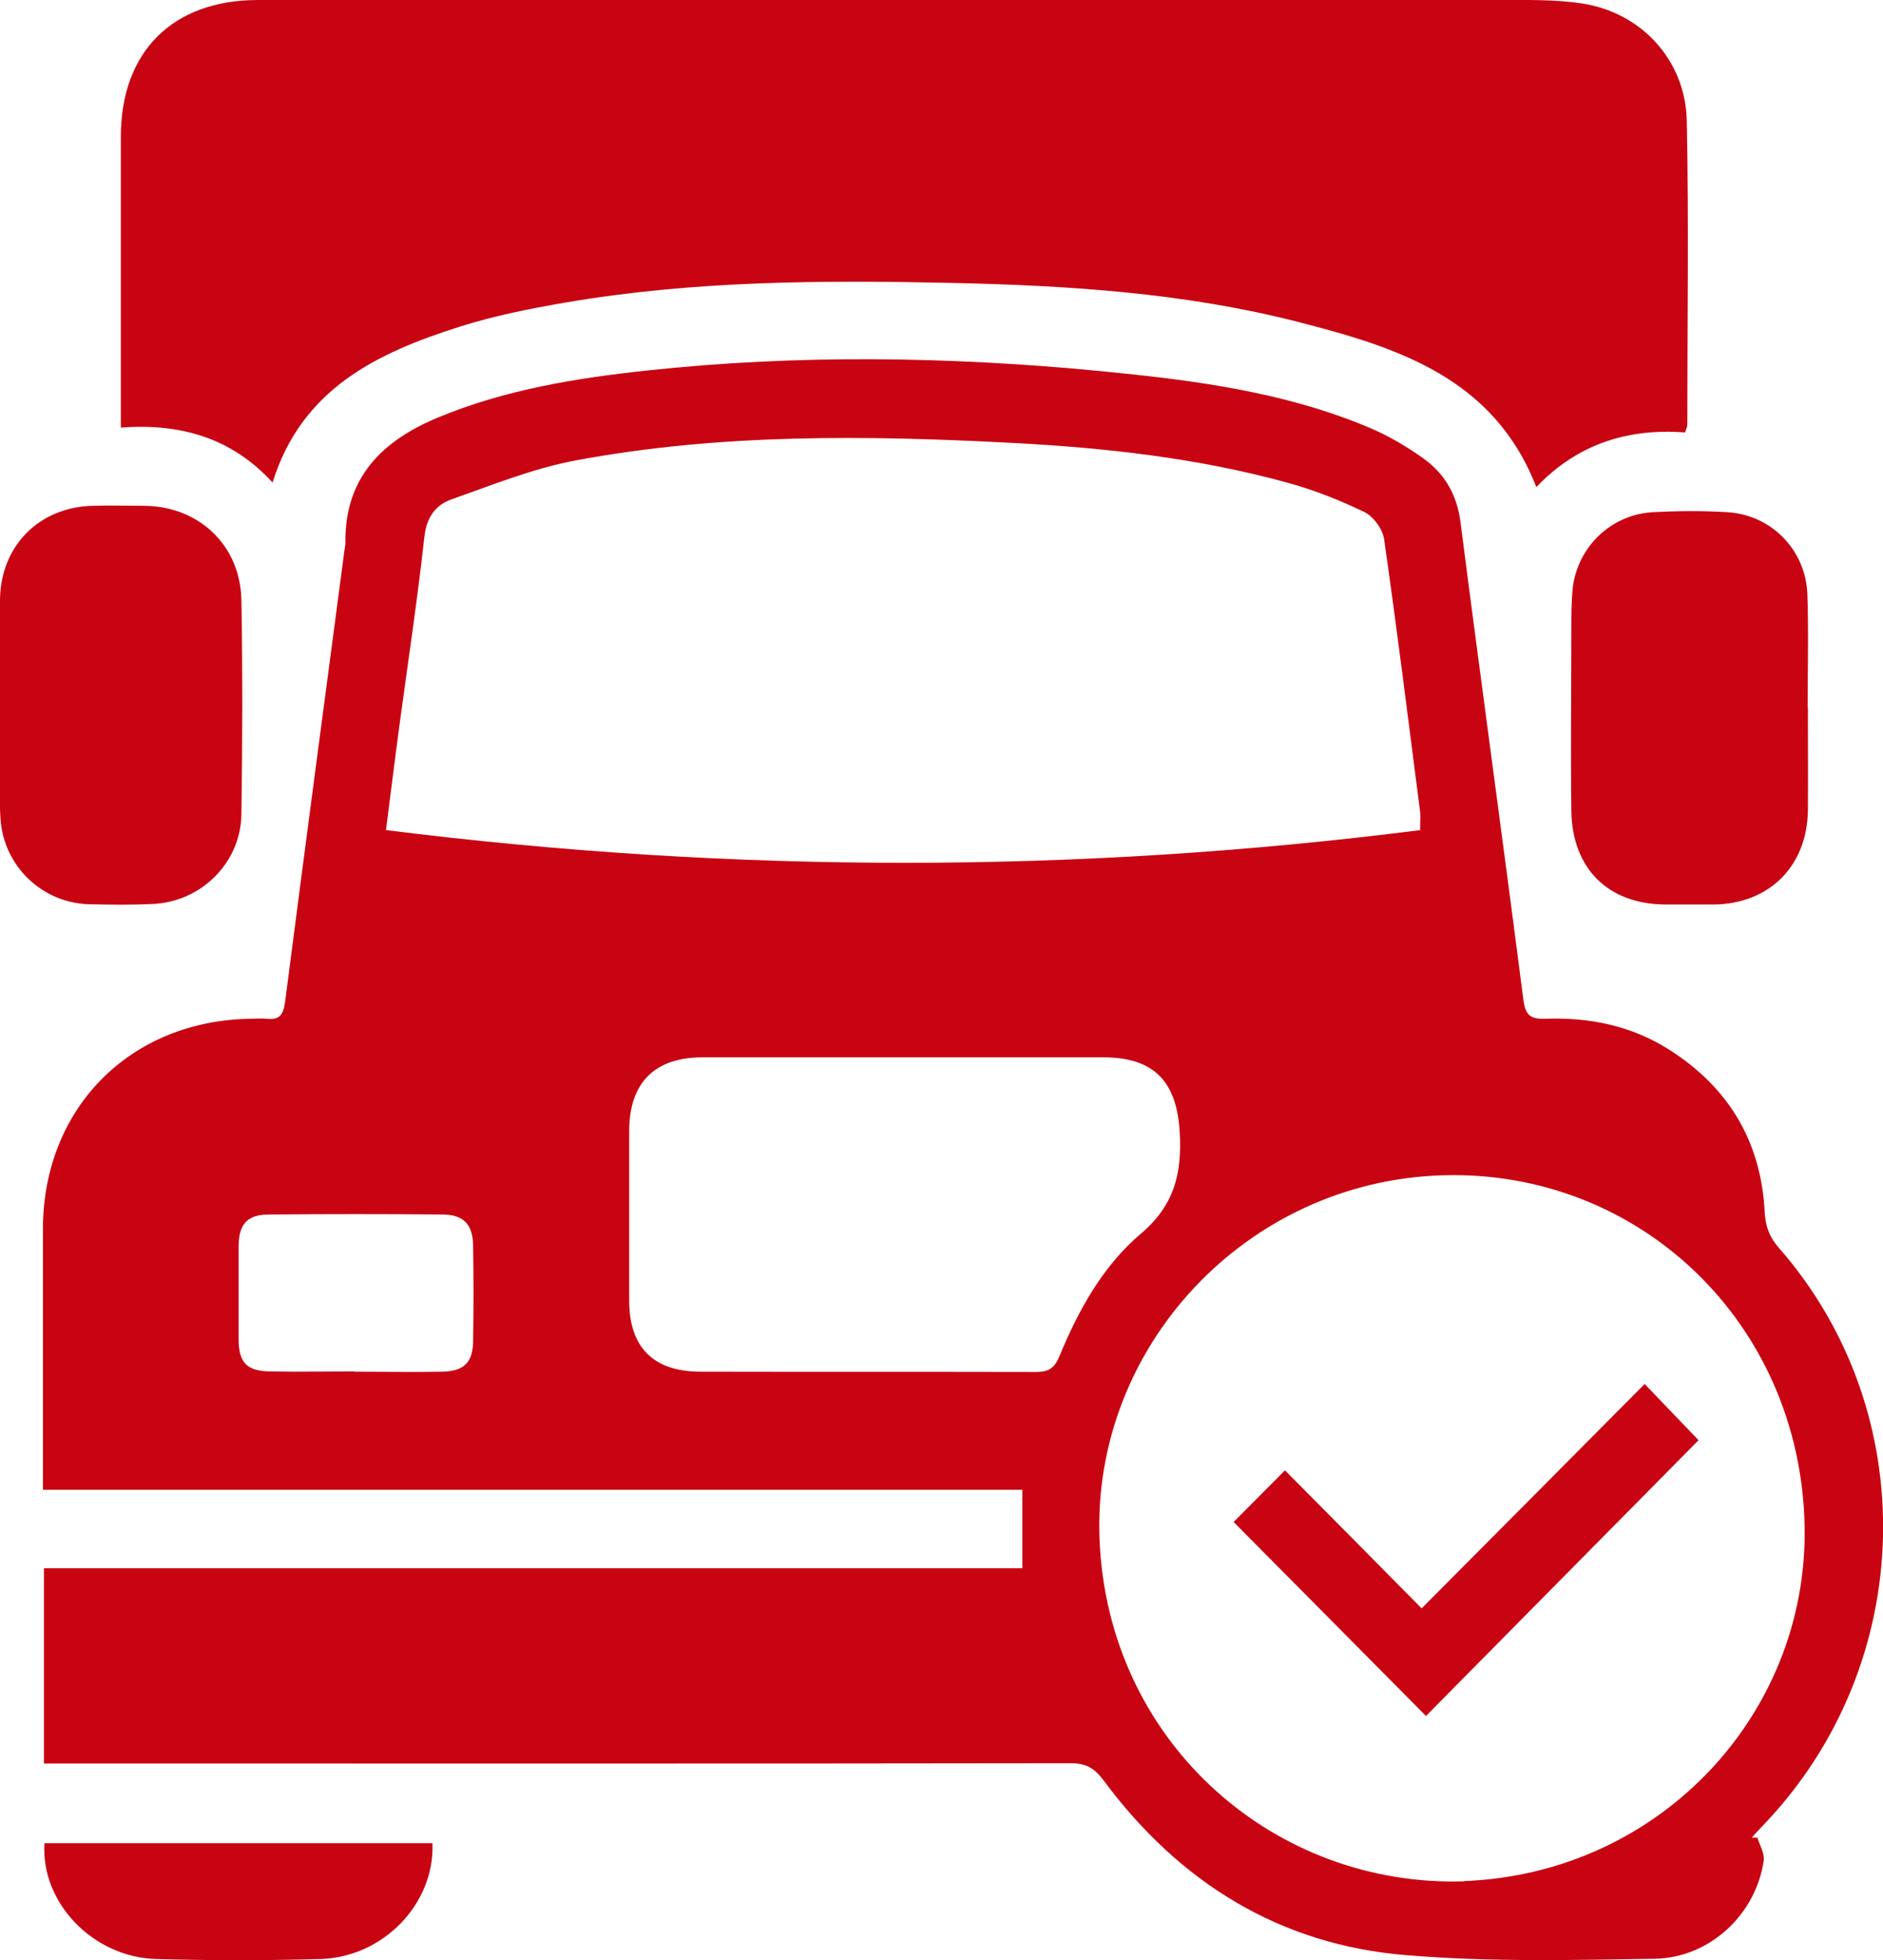
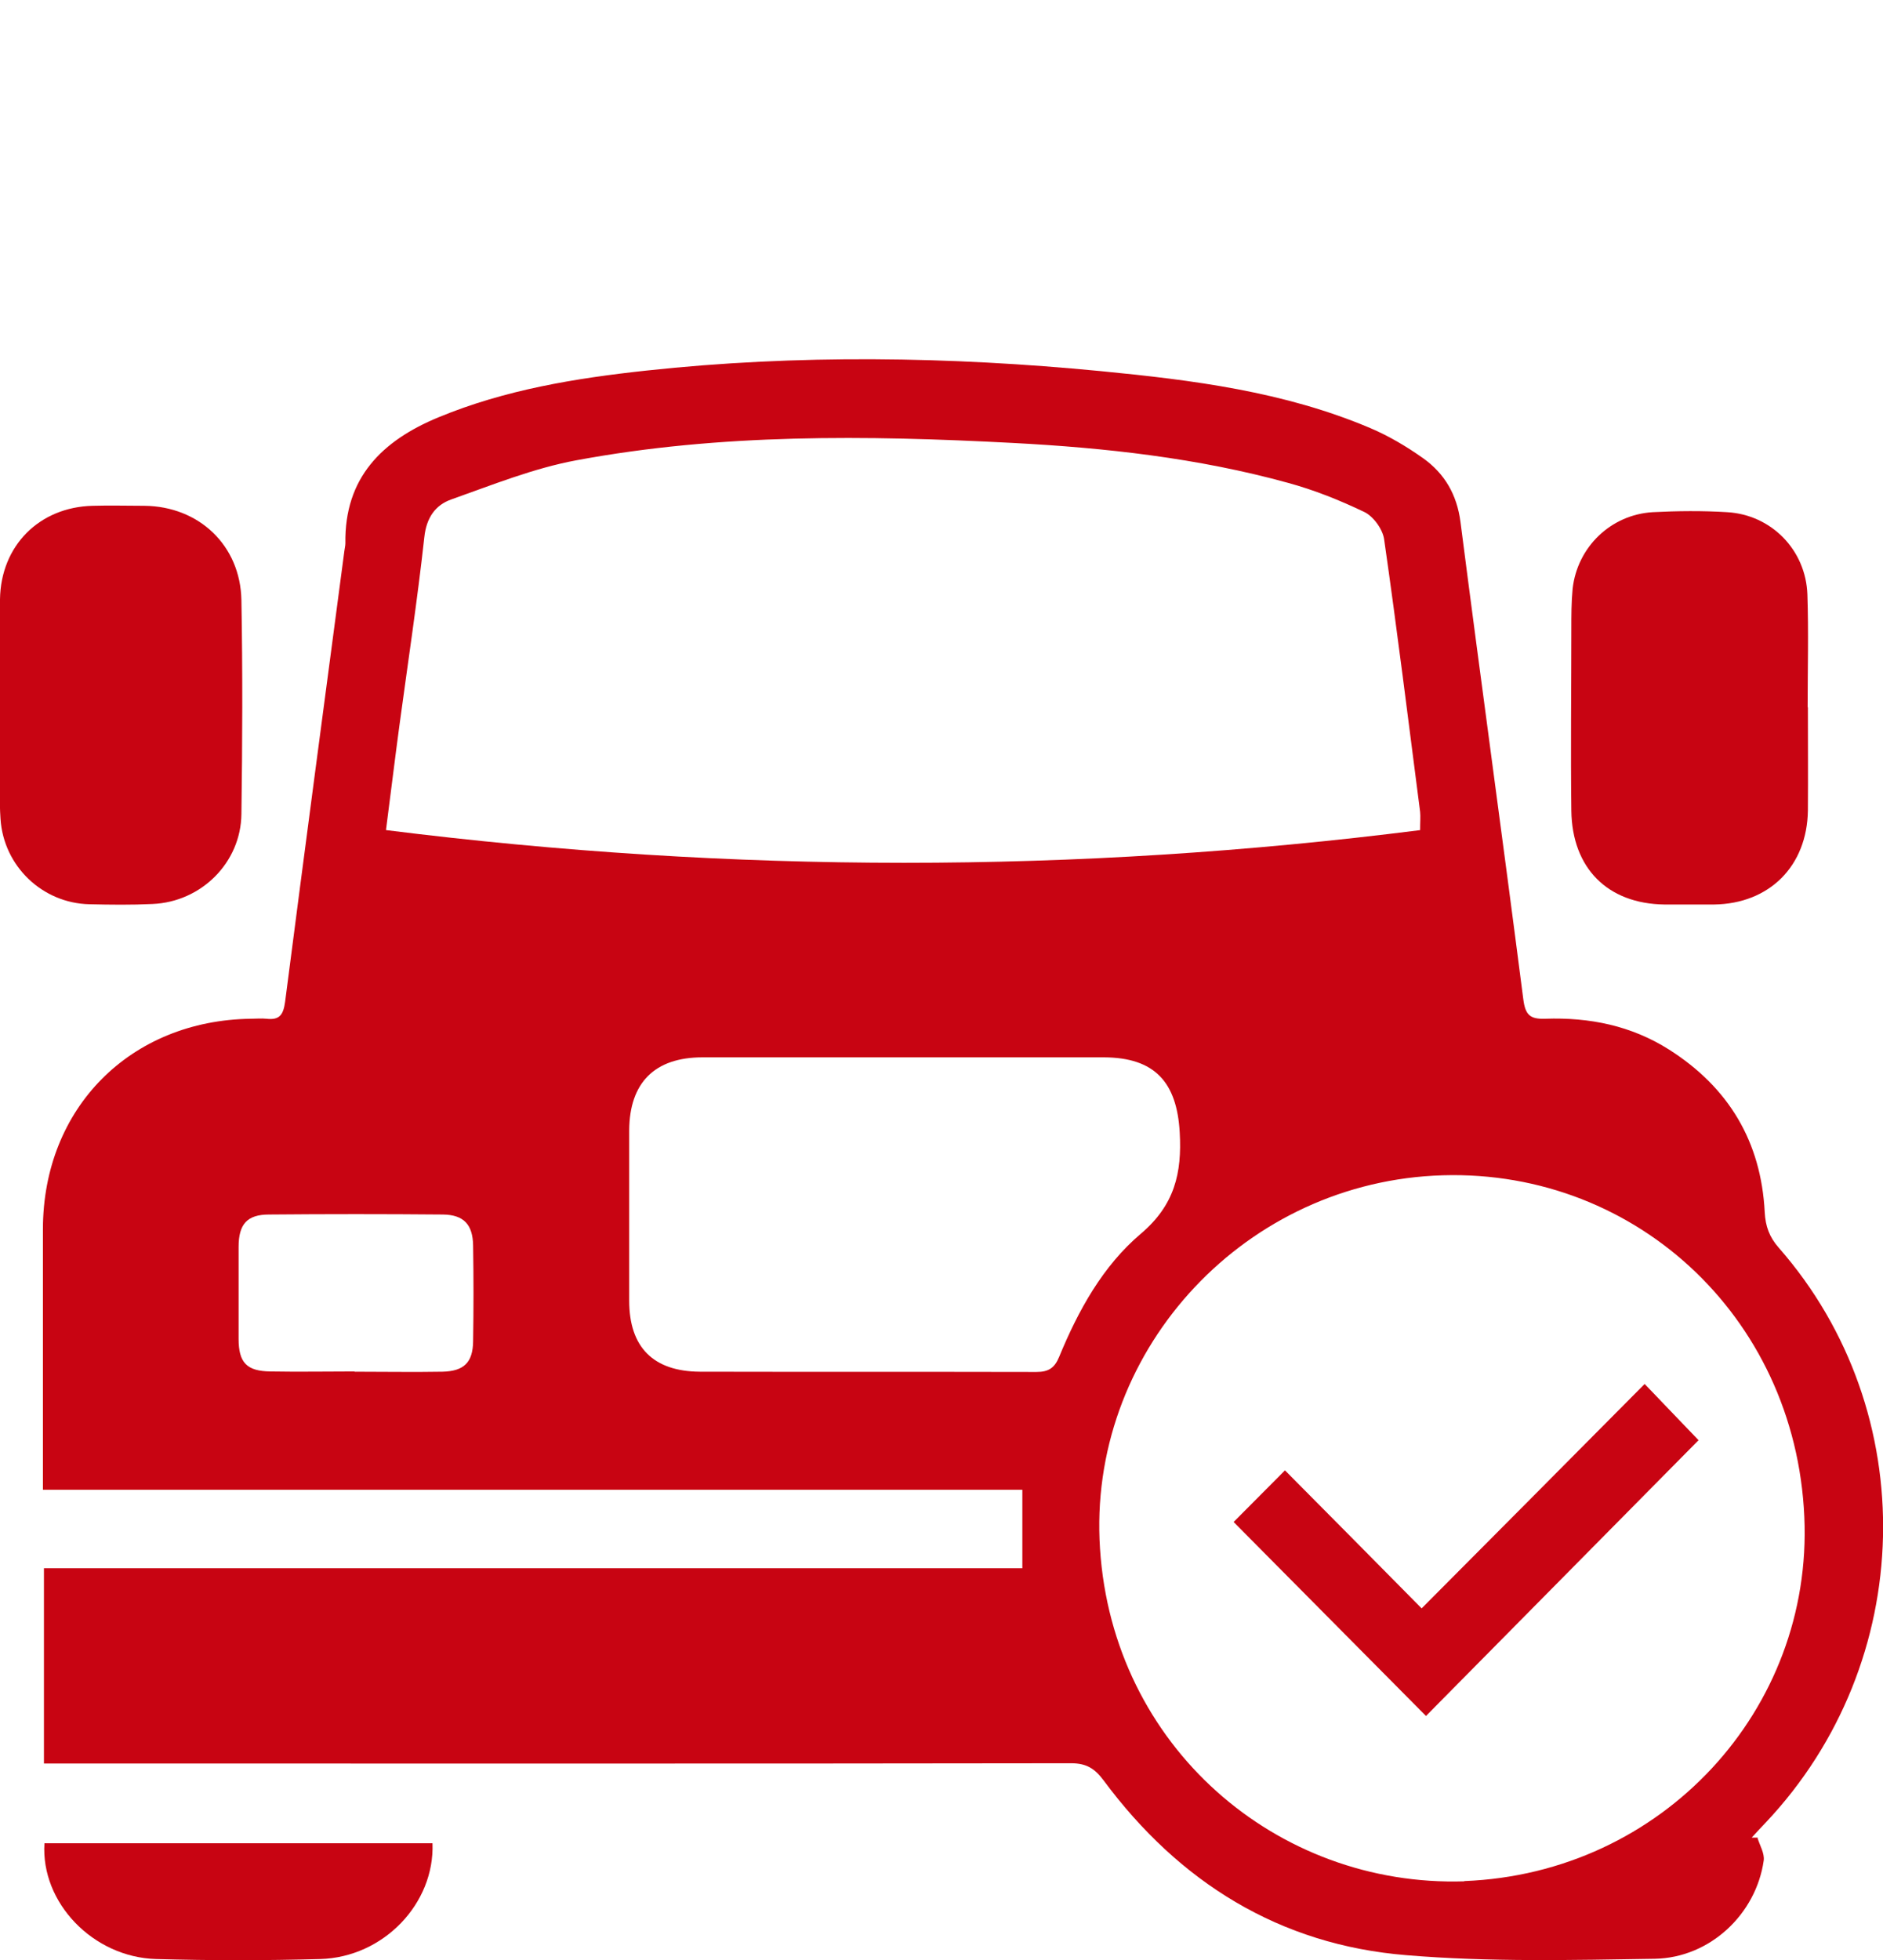
<svg xmlns="http://www.w3.org/2000/svg" id="Capa_2" viewBox="0 0 73.71 76.69">
  <defs>
    <style>.cls-1{fill:#c80412;stroke-width:0px;}</style>
  </defs>
  <g id="Capa_1-2">
    <path class="cls-1" d="M68.8,71.92c.09.29.28.6.24.88-.3,2.09-2.1,3.8-4.26,3.84-3.24.05-6.49.13-9.72-.14-4.97-.4-8.9-2.85-11.86-6.84-.35-.47-.68-.67-1.27-.67-13.07.02-26.15.01-39.22.01h-.99v-7.64h38.3v-3.07H1.68c0-.33,0-.59,0-.85,0-3.12,0-6.24,0-9.36.01-4.73,3.42-8.16,8.15-8.22.2,0,.4-.02.6,0,.51.06.66-.15.73-.66.76-5.88,1.54-11.76,2.32-17.64.01-.1.04-.2.04-.3-.04-2.57,1.44-4.02,3.64-4.93,2.61-1.08,5.36-1.53,8.14-1.83,5.93-.64,11.86-.55,17.78.02,3.6.35,7.19.8,10.56,2.23.73.31,1.42.72,2.07,1.18.84.6,1.32,1.42,1.46,2.49.8,6.23,1.66,12.45,2.46,18.68.08.62.27.78.86.76,1.73-.06,3.37.27,4.85,1.21,2.33,1.48,3.6,3.6,3.74,6.36.03.55.18.97.55,1.39,5.64,6.43,5.41,16.22-.51,22.49-.19.2-.37.39-.55.59.08,0,.16,0,.24,0ZM15.12,32.48c13.55,1.7,27,1.71,40.47,0,0-.33.02-.53,0-.72-.46-3.56-.9-7.12-1.41-10.67-.06-.39-.42-.89-.78-1.06-.96-.46-1.96-.86-2.99-1.14-3.52-.97-7.14-1.37-10.78-1.56-5.71-.3-11.42-.37-17.07.68-1.67.31-3.28.96-4.89,1.53-.63.22-.98.72-1.06,1.48-.27,2.45-.64,4.89-.97,7.33-.18,1.33-.34,2.66-.53,4.12ZM57.32,73.6c7.76-.3,13.65-6.72,13.31-14.25-.35-7.92-6.8-13.77-14.51-13.35-7.63.42-13.56,7.01-13.06,14.59.5,7.75,6.92,13.25,14.26,13.02ZM35.43,41.37c-2.64,0-5.29,0-7.93,0-1.88,0-2.86,1-2.87,2.86,0,2.22,0,4.44,0,6.66,0,1.82.94,2.77,2.77,2.78,4.39.01,8.78,0,13.17.01.47,0,.71-.15.89-.59.75-1.82,1.71-3.56,3.2-4.82,1.32-1.12,1.61-2.37,1.52-3.96-.11-1.97-.98-2.93-2.96-2.94-2.59,0-5.19,0-7.78,0ZM13.88,53.67c1.15,0,2.3.02,3.44,0,.84-.02,1.19-.36,1.2-1.19.02-1.25.02-2.5,0-3.74-.01-.83-.37-1.21-1.18-1.22-2.27-.02-4.54-.02-6.81,0-.86,0-1.19.38-1.19,1.27,0,1.2,0,2.4,0,3.59,0,.94.32,1.27,1.25,1.28,1.1.02,2.2,0,3.29,0Z" />
-     <path class="cls-1" d="M10.67,18.88c-1.62-1.77-3.63-2.32-5.94-2.15,0-.35,0-.59,0-.83,0-3.52,0-7.04,0-10.55C4.73,2.02,6.76,0,10.1,0,26.34,0,42.59,0,58.83,0c1.02,0,2.05-.02,3.06.13,2.35.34,4.09,2.22,4.14,4.6.08,3.97.02,7.93.02,11.9,0,.07-.04.14-.09.29-2.23-.17-4.22.45-5.82,2.14-1.67-4.3-5.47-5.47-9.31-6.46-4.44-1.14-9-1.43-13.57-1.53-5.07-.11-10.13-.09-15.14.77-1.4.24-2.8.52-4.15.95-3.21,1.02-6.16,2.42-7.3,6.09Z" />
    <path class="cls-1" d="M0,27.56c0-1.37-.02-2.74,0-4.11.03-2.1,1.54-3.61,3.63-3.66.67-.02,1.35,0,2.02,0,2.14.02,3.76,1.55,3.8,3.69.05,2.79.04,5.58,0,8.37-.02,1.9-1.57,3.44-3.48,3.52-.82.04-1.64.03-2.47.01-1.84-.04-3.36-1.49-3.48-3.34-.05-.74-.02-1.49-.03-2.24,0-.75,0-1.5,0-2.24Z" />
    <path class="cls-1" d="M70.77,27.67c0,1.35.01,2.69,0,4.04-.03,2.18-1.51,3.65-3.67,3.68-.65,0-1.3,0-1.95,0-2.22-.03-3.61-1.42-3.64-3.67-.03-2.37,0-4.74,0-7.11,0-.52,0-1.05.05-1.57.18-1.63,1.49-2.9,3.13-3,.97-.05,1.95-.06,2.92,0,1.73.1,3.08,1.48,3.14,3.22.05,1.47.01,2.94.01,4.41,0,0,0,0,.01,0Z" />
    <path class="cls-1" d="M16.93,72.12c.09,2.36-1.92,4.46-4.39,4.53-2.14.06-4.29.06-6.43,0-2.47-.07-4.52-2.21-4.37-4.53h15.19Z" />
    <path class="cls-1" d="M48.29,59.55c.64-.64,1.32-1.33,2.01-2.02,1.79,1.8,3.57,3.6,5.35,5.4,2.98-2.99,5.85-5.88,8.73-8.78.8.83,1.48,1.55,2.11,2.2-3.51,3.55-7.1,7.18-10.67,10.79-2.47-2.49-4.98-5.02-7.53-7.59Z" />
  </g>
</svg>